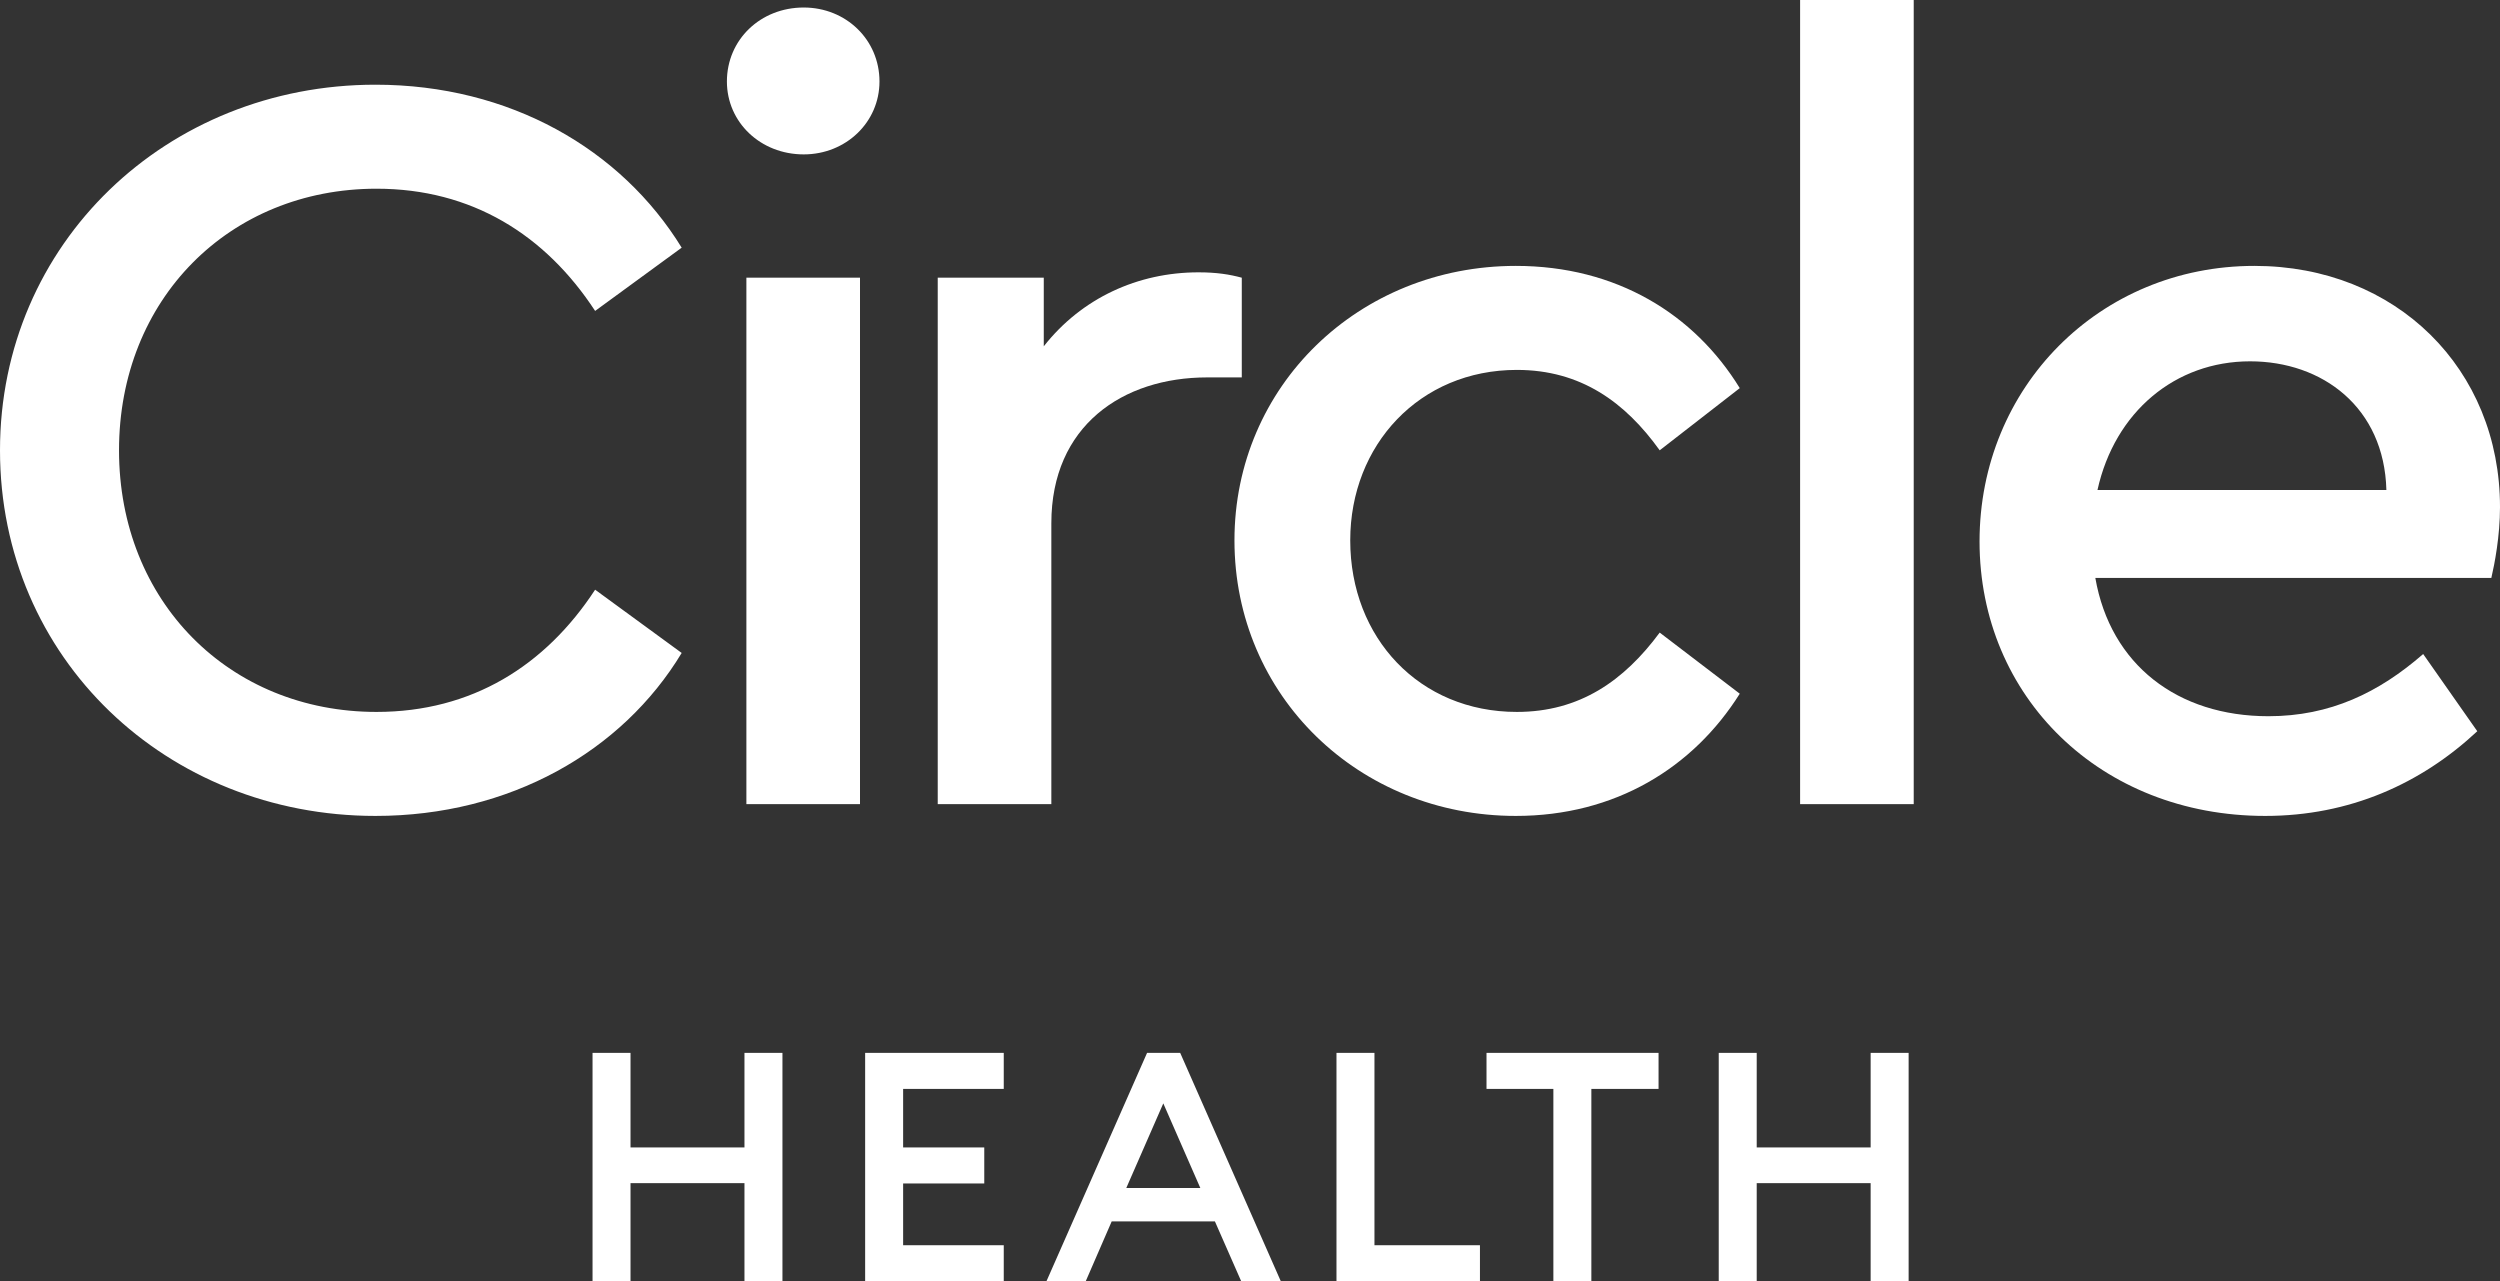
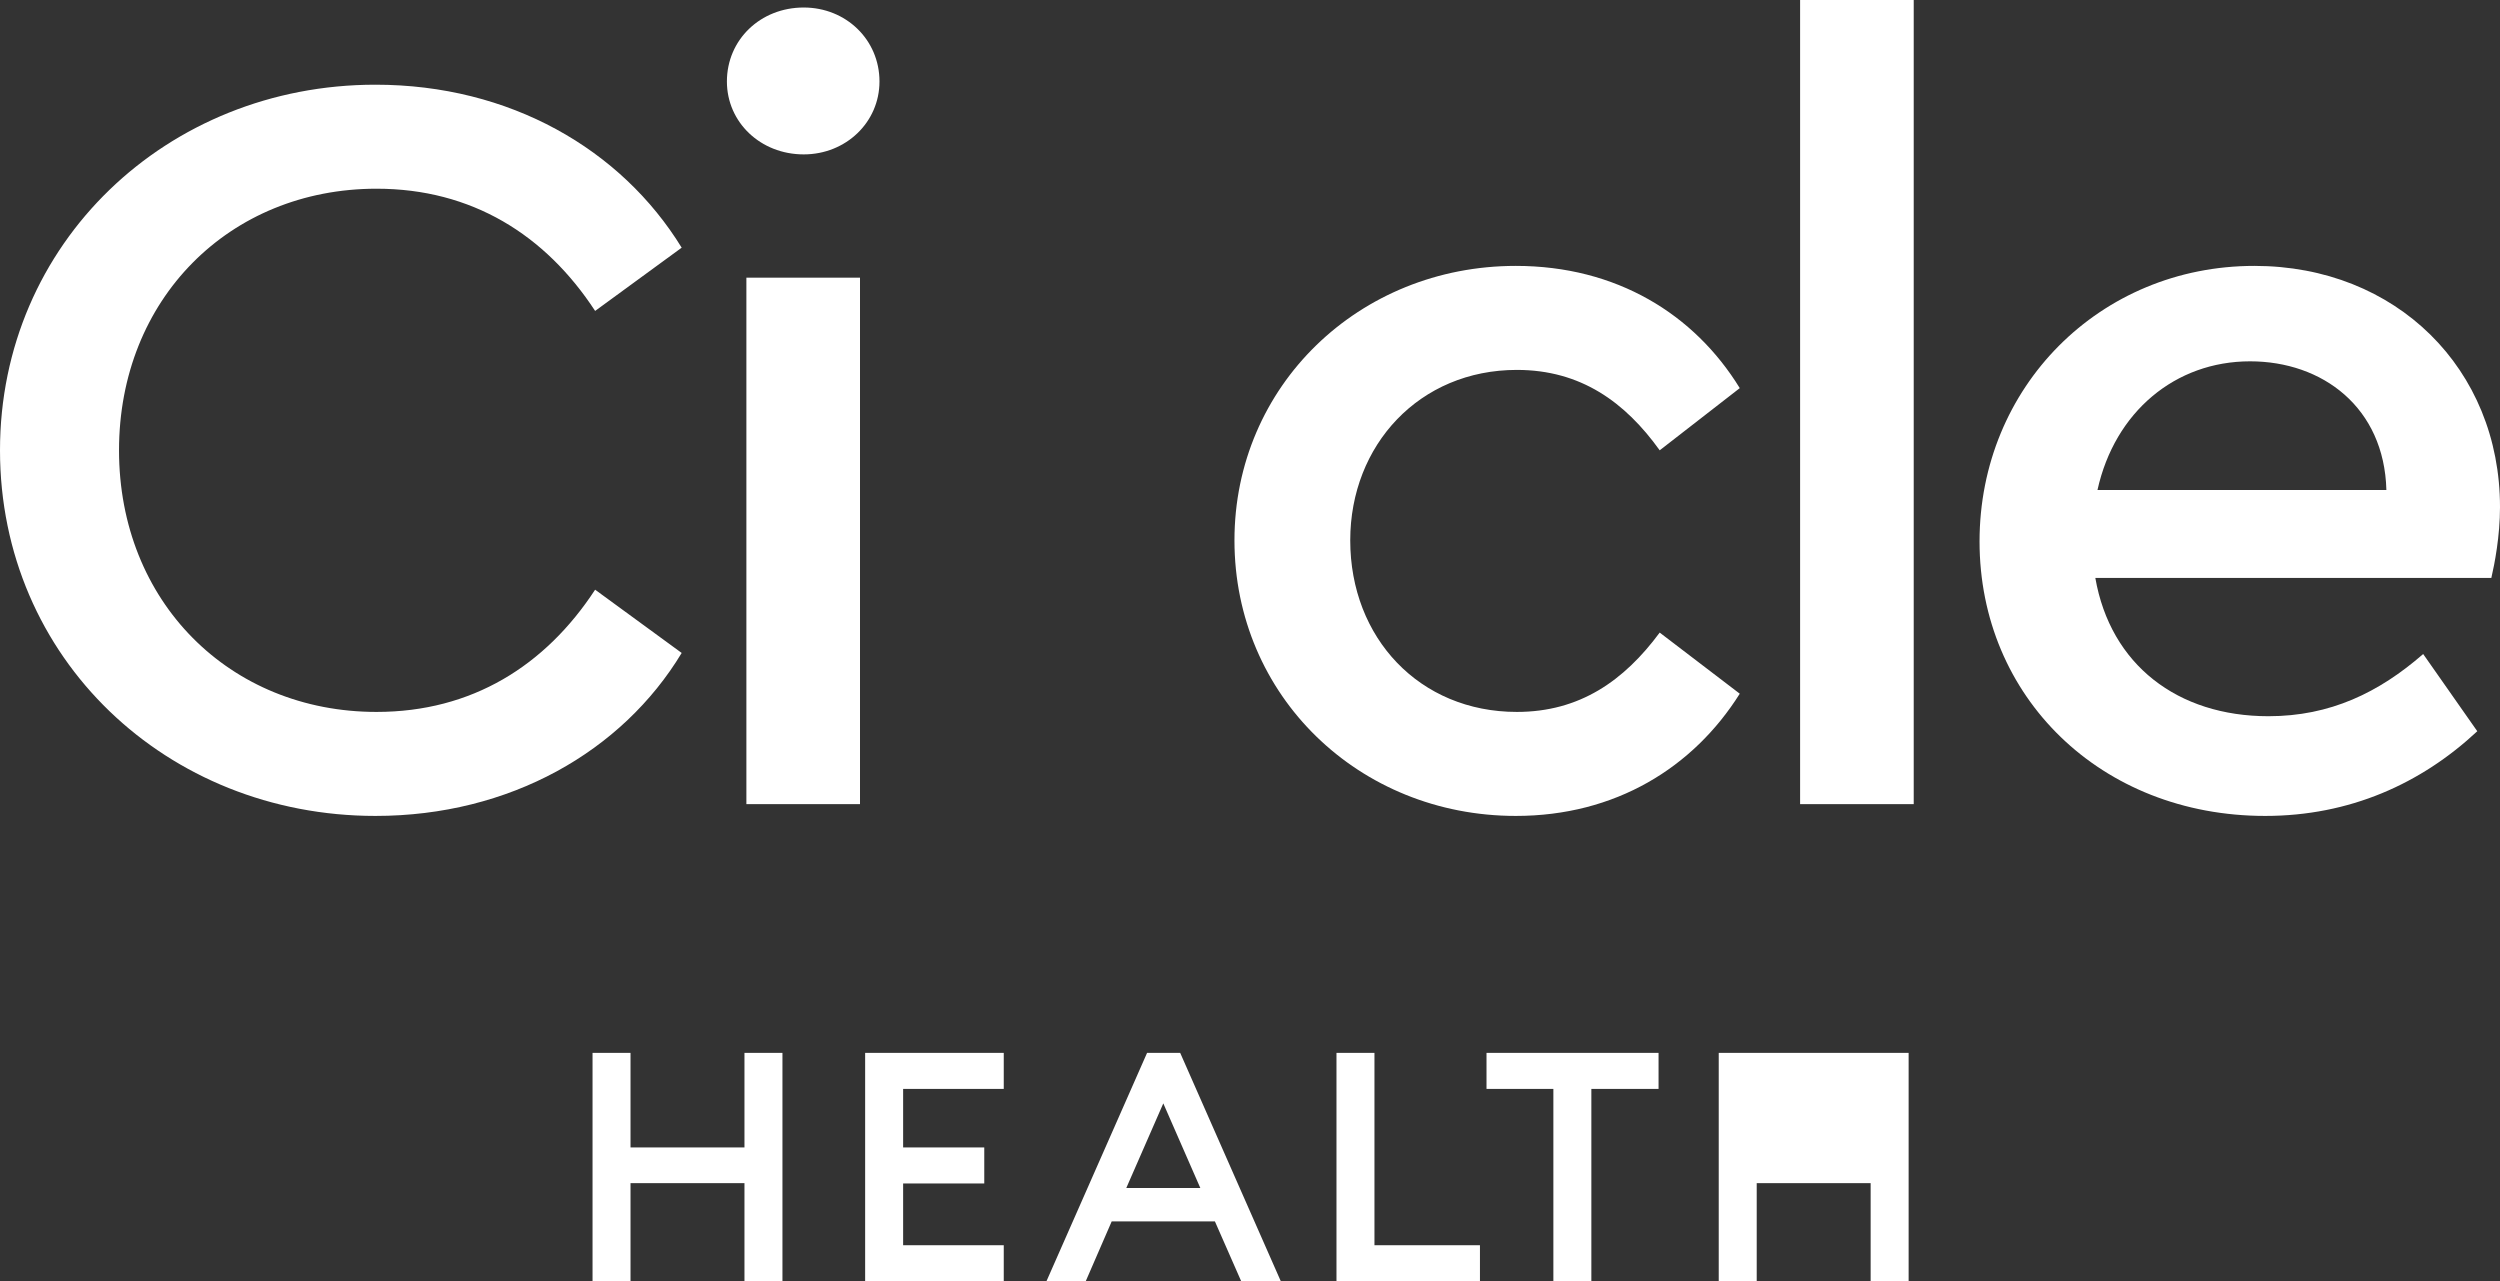
<svg xmlns="http://www.w3.org/2000/svg" width="240" height="123" viewBox="0 0 240 123" fill="none">
  <rect x="0" y="0" width="240" height="123" fill="#333333" stroke="none" />
  <path d="M36.045 78.329C15.997 78.329 0 63.198 0 43.23C0 23.365 15.997 8.131 36.045 8.131C48.925 8.131 59.624 14.307 65.442 23.777L57.132 29.849C52.353 22.541 45.29 18.116 36.149 18.116C22.022 18.116 11.426 28.717 11.426 43.23C11.426 57.743 22.022 68.345 36.149 68.345C45.29 68.345 52.353 63.919 57.132 56.611L65.442 62.684C59.728 72.153 48.925 78.329 36.045 78.329Z" fill="white" />
  <path d="M71.653 77.197V26.659H82.56V77.197H71.653ZM69.783 7.823C69.783 3.808 73.003 0.721 77.158 0.721C81.209 0.721 84.43 3.808 84.43 7.823C84.43 11.734 81.209 14.822 77.158 14.822C73.003 14.822 69.783 11.734 69.783 7.823Z" fill="white" />
-   <path d="M90.022 77.197V26.659H100.202V33.246C103.837 28.614 109.239 26.144 115.056 26.144C116.822 26.144 118.068 26.35 119.211 26.659V36.231H115.887C107.785 36.231 100.929 40.863 100.929 50.229V77.197H90.022Z" fill="white" />
  <path d="M145.516 78.329C130.454 78.329 118.508 66.801 118.508 51.876C118.508 37.054 130.454 25.526 145.516 25.526C155.176 25.526 162.655 30.158 167.018 37.26L159.331 43.23C156.007 38.598 151.748 35.511 145.619 35.511C136.271 35.511 129.623 42.715 129.623 51.876C129.623 61.243 136.271 68.345 145.619 68.345C151.644 68.345 155.903 65.36 159.331 60.728L167.018 66.595C162.551 73.697 155.072 78.329 145.516 78.329Z" fill="white" />
  <path d="M172.81 77.197V0H183.717V77.197H172.81Z" fill="white" />
  <path d="M217.459 78.329C201.67 78.329 190.036 66.904 190.036 51.979C190.036 37.157 201.566 25.526 216.42 25.526C230.028 25.526 240 35.407 240 48.685C240 51.464 239.481 54.141 239.169 55.479H201.151C202.605 63.816 209.045 68.757 217.771 68.757C223.692 68.757 228.366 66.492 232.625 62.787L237.819 70.198C232.417 75.241 225.561 78.329 217.459 78.329ZM201.358 47.038H229.093C228.885 39.113 222.964 34.687 216.005 34.687C208.837 34.687 203.02 39.525 201.358 47.038Z" fill="white" />
  <path d="M56.884 123V101.076H60.53V110.154H71.469V101.076H75.115V123H71.469V113.582H60.53V123H56.884Z" fill="white" />
  <path d="M83.054 123V101.076H96.36V104.535H86.7V110.154H94.49V113.613H86.7V119.542H96.36V123H83.054Z" fill="white" />
  <path d="M100.459 123L110.119 101.076H113.298L122.958 123H119.156L116.632 117.257H106.722L104.229 123H100.459ZM108.125 114.045H115.23L111.677 105.924L108.125 114.045Z" fill="white" />
  <path d="M128.302 123V101.076H131.948V119.542H142.075V123H128.302Z" fill="white" />
  <path d="M149.124 123V104.535H142.705V101.076H159.221V104.535H152.77V123H149.124Z" fill="white" />
-   <path d="M164.998 123V101.076H168.644V110.154H179.582V101.076H183.228V123H179.582V113.582H168.644V123H164.998Z" fill="white" />
+   <path d="M164.998 123V101.076H168.644H179.582V101.076H183.228V123H179.582V113.582H168.644V123H164.998Z" fill="white" />
</svg>